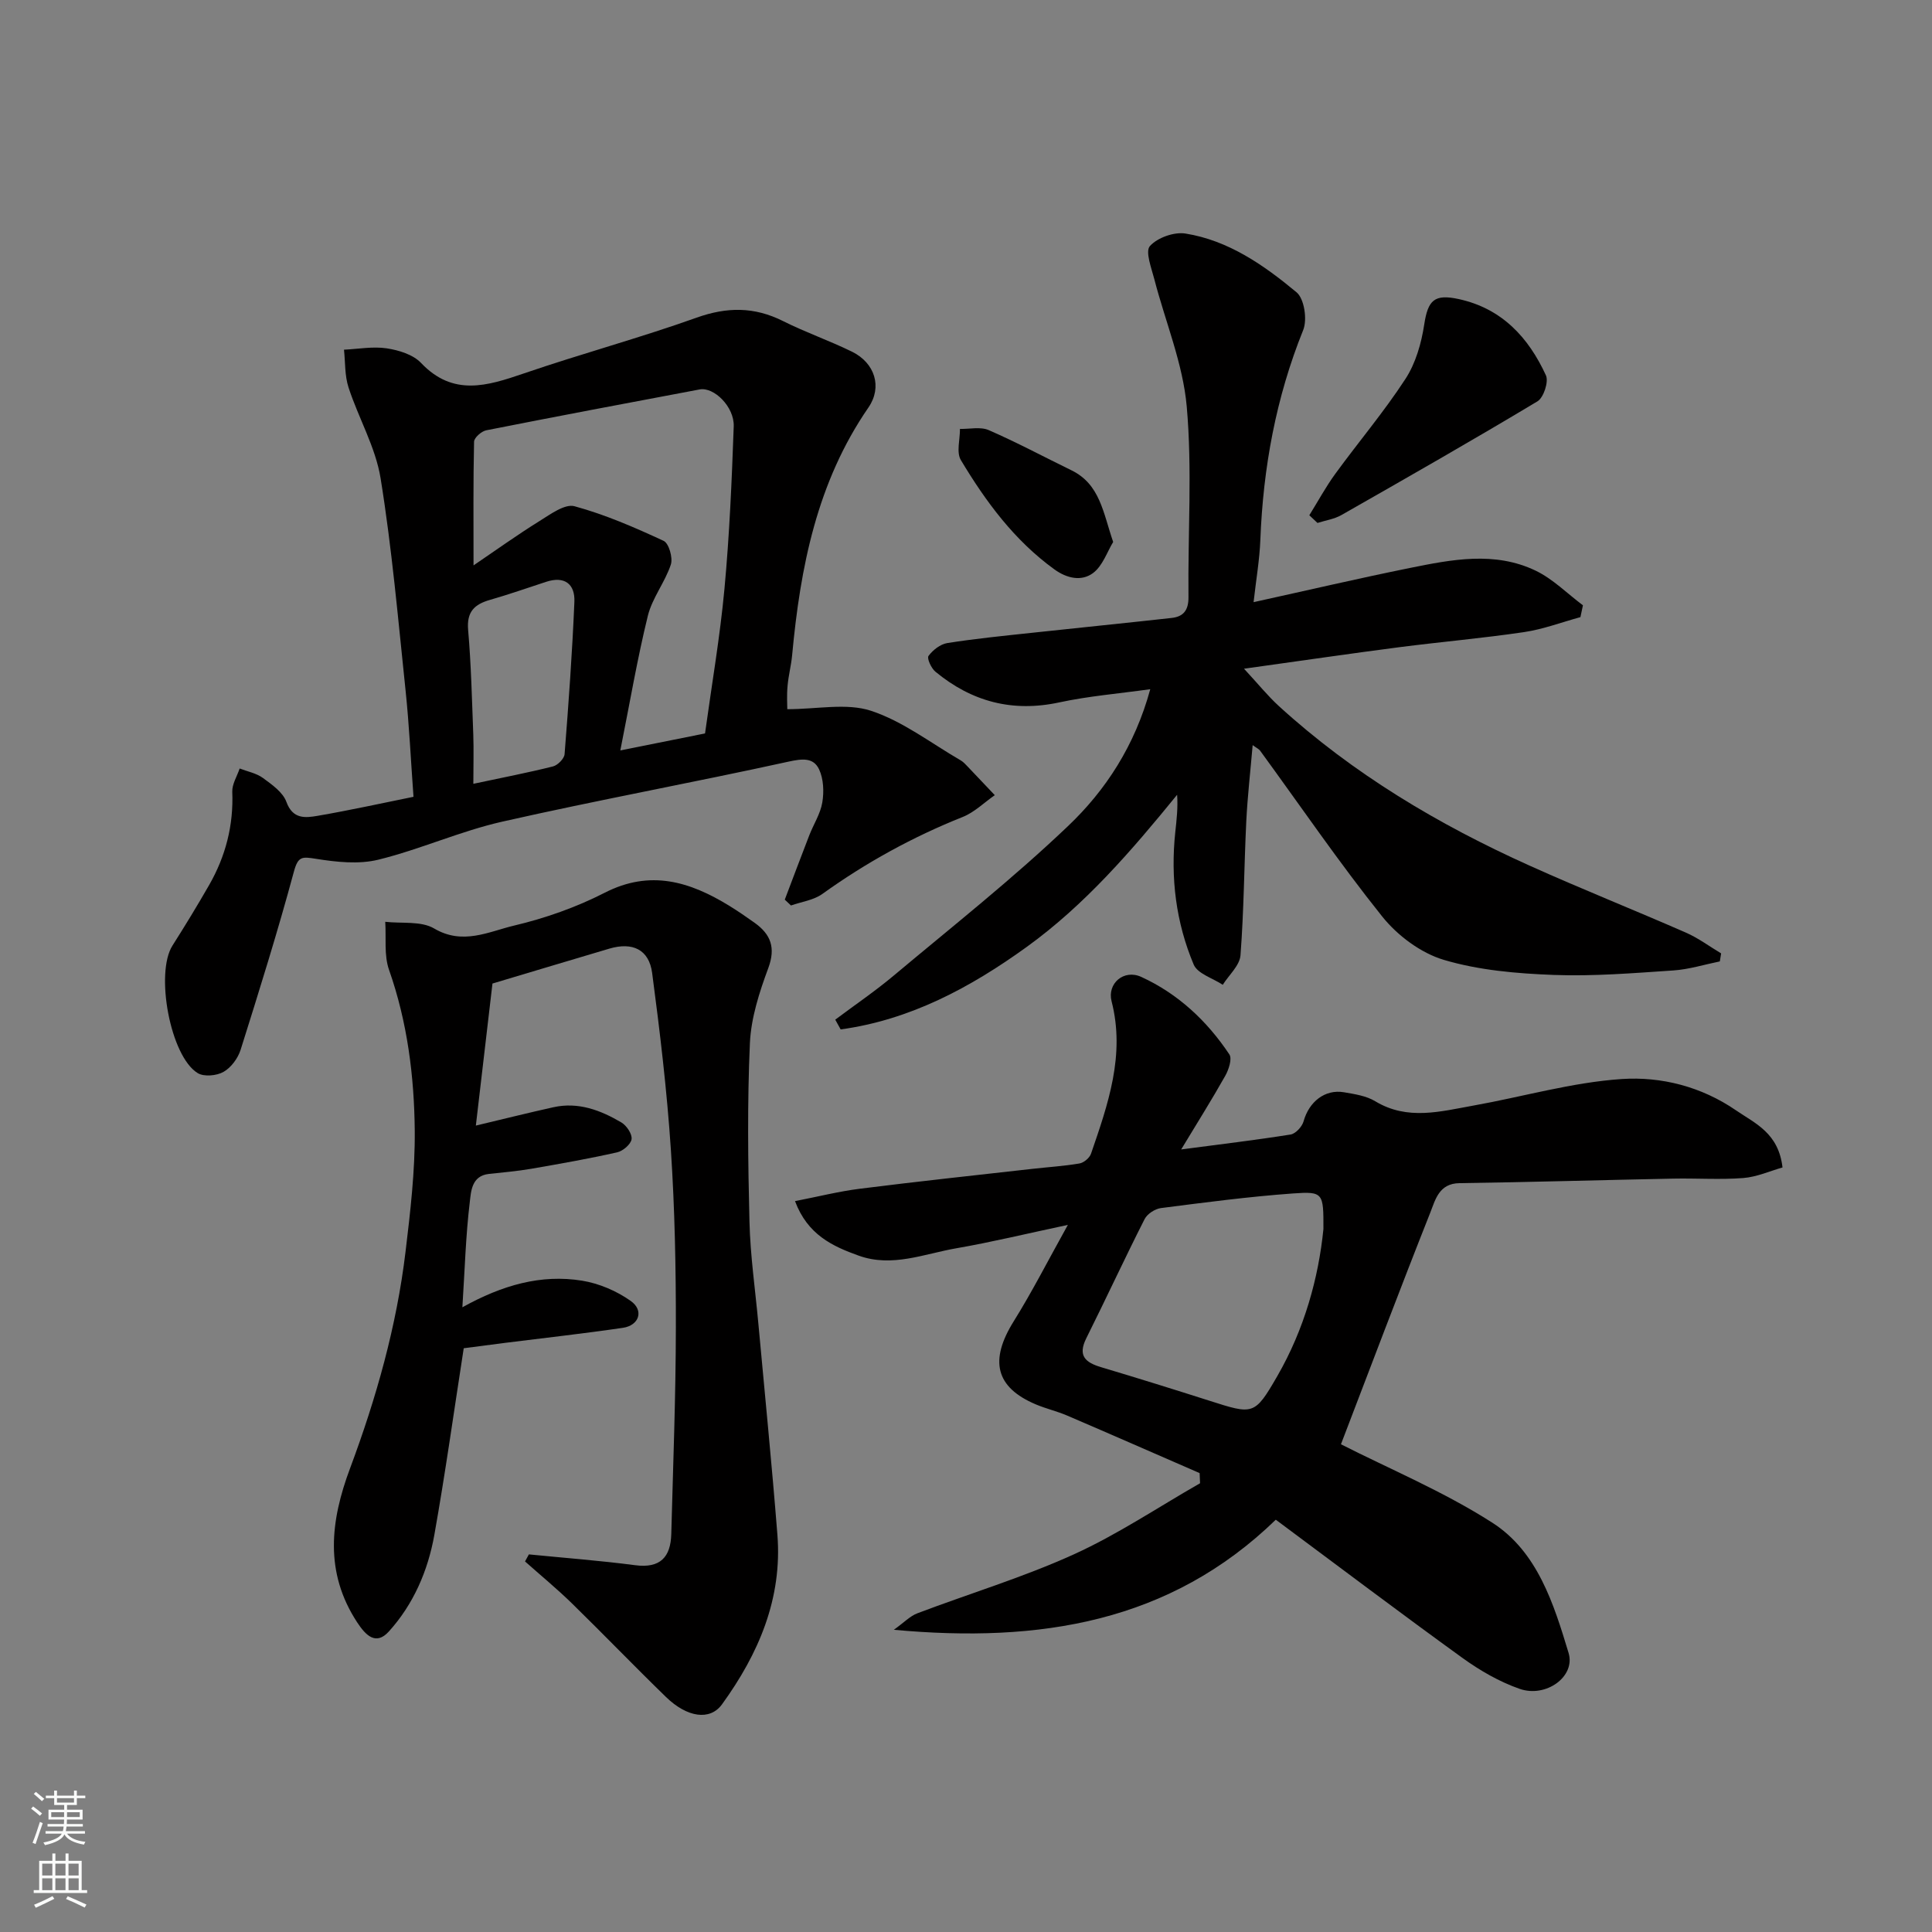
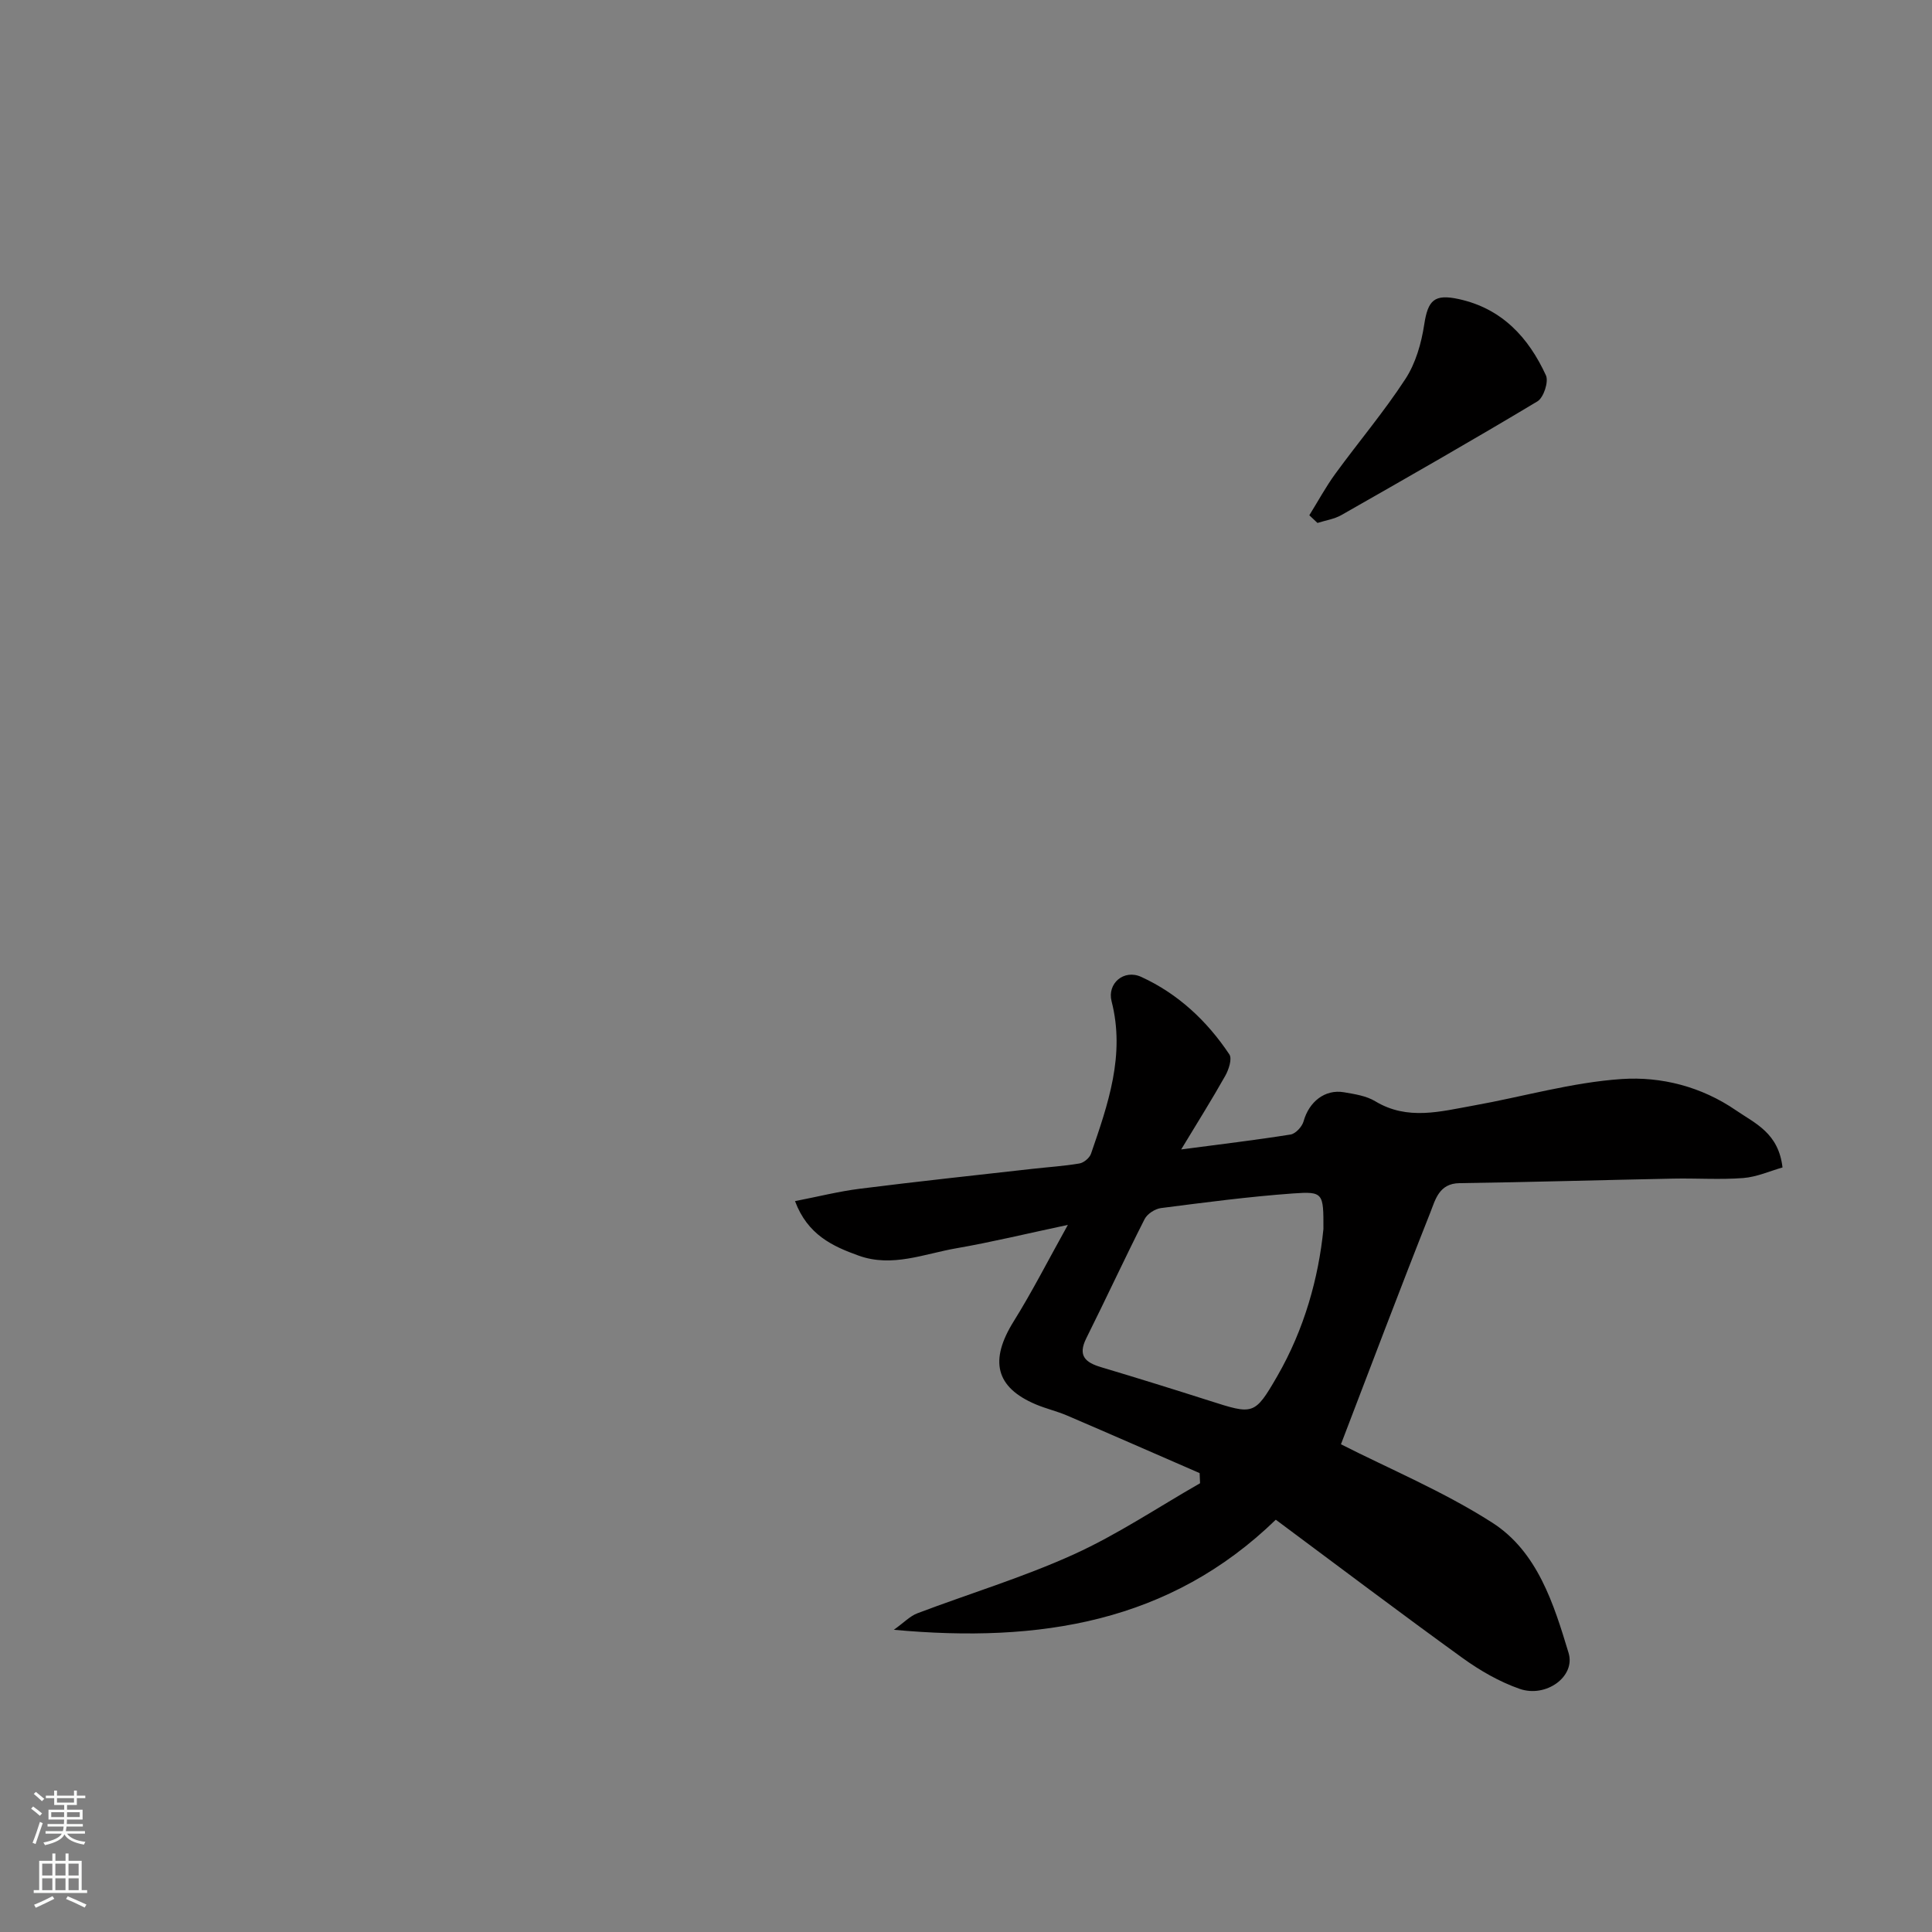
<svg xmlns="http://www.w3.org/2000/svg" enable-background="new 0 0 400 400" viewBox="0 0 400 400">
  <rect x="0" y="0" width="400" height="400" fill="#808080" stroke="none" />
  <g fill="#010000">
    <path d="m369.05 241.71c-2.58.73-5.32 1.97-8.13 2.19-4.8.37-9.66.02-14.48.12-14.76.29-29.52.73-44.28.94-4.22.06-4.98 3.42-6.01 6.03-6.41 16.17-12.55 32.45-18.52 48.03 9.96 5.07 21.23 9.76 31.34 16.24 9.35 6 12.72 16.81 15.79 26.97 1.47 4.89-4.68 9.33-10.13 7.43-4.19-1.46-8.22-3.79-11.84-6.4-12.83-9.27-25.46-18.82-38.65-28.62-21.92 21.25-48.83 25.58-79.08 22.79 2.1-1.5 3.34-2.83 4.86-3.41 10.79-4.09 21.9-7.44 32.37-12.19 9.08-4.12 17.47-9.77 26.17-14.74-.03-.7-.06-1.4-.09-2.1-9.16-3.98-18.3-8-27.47-11.93-2.09-.89-4.34-1.41-6.43-2.29-8.37-3.53-9.66-9.09-4.59-17.21 3.78-6.06 7.03-12.45 11.21-19.96-8.62 1.83-15.81 3.58-23.08 4.84-6.67 1.15-13.28 4.02-20.22 1.53-5.44-1.95-10.59-4.33-13.19-11.29 4.73-.92 9.07-2.02 13.47-2.57 11.87-1.5 23.77-2.77 35.66-4.11 3.26-.37 6.55-.57 9.77-1.12.9-.15 2.08-1.15 2.38-2.01 3.52-10.23 7.12-20.44 4.26-31.57-.94-3.66 2.52-6.7 6.15-5.04 7.61 3.49 13.62 9.11 18.24 16.05.6.9-.13 3.13-.84 4.4-2.79 4.96-5.83 9.79-9.14 15.27 8.17-1.08 15.43-1.94 22.65-3.09 1.05-.17 2.38-1.62 2.69-2.73 1.13-4.05 4.41-6.69 8.36-6.02 2.22.38 4.63.74 6.49 1.87 6.68 4.03 13.51 2.1 20.3.89 10.26-1.83 20.42-4.81 30.74-5.5 8.16-.54 16.48 1.56 23.65 6.49 4.04 2.76 8.79 4.7 9.62 11.82zm-95.05 12.75c.02-7.45 0-7.82-6.28-7.37-9.15.66-18.26 1.86-27.36 3.03-1.23.16-2.83 1.2-3.38 2.28-4.14 8.16-7.98 16.47-12.07 24.66-1.83 3.66-.17 5.04 3.09 6.01 7.47 2.23 14.92 4.55 22.35 6.92 9.12 2.91 9.38 3.1 14.1-5.08 5.61-9.72 8.55-20.39 9.55-30.45z" />
-     <path d="m163 146.83c6.22 0 12.27-1.33 17.33.33 6.6 2.17 12.43 6.71 18.58 10.27.56.33 1.02.85 1.48 1.33 1.87 1.95 3.72 3.91 5.57 5.87-2.2 1.53-4.21 3.54-6.63 4.51-10.36 4.13-20.01 9.44-29.07 15.94-1.81 1.3-4.32 1.62-6.5 2.39-.43-.4-.85-.81-1.28-1.21 1.69-4.45 3.36-8.9 5.08-13.34.89-2.28 2.3-4.44 2.69-6.79.37-2.21.26-4.86-.66-6.83-1.18-2.51-3.49-2.23-6.34-1.61-19.72 4.33-39.6 7.97-59.29 12.43-8.69 1.97-16.97 5.74-25.63 7.87-4.08 1-8.71.49-12.96-.19-2.84-.45-3.66-.54-4.53 2.69-3.34 12.38-7.17 24.62-11.02 36.85-.56 1.77-1.97 3.69-3.54 4.58-1.42.81-4.04 1.05-5.34.26-5.69-3.46-8.85-20.71-5.23-26.41 2.62-4.13 5.17-8.31 7.6-12.55 3.41-5.96 5.06-12.35 4.78-19.29-.06-1.58.99-3.21 1.53-4.82 1.63.63 3.47.97 4.83 1.97 1.86 1.36 4.12 2.95 4.84 4.93 1.32 3.64 3.92 3.33 6.45 2.9 6.7-1.15 13.34-2.62 19.87-3.94-.56-7.67-.89-14.86-1.64-22.01-1.54-14.66-2.82-29.38-5.17-43.92-1.04-6.46-4.58-12.48-6.64-18.82-.8-2.45-.66-5.2-.94-7.82 2.96-.14 5.98-.71 8.85-.28 2.49.38 5.46 1.29 7.1 3.02 6.63 6.99 13.7 4.77 21.27 2.18 11.84-4.06 23.96-7.33 35.75-11.54 6.32-2.26 11.99-2.29 17.94.7 4.65 2.33 9.61 4.05 14.28 6.34 4.73 2.33 6.31 7.31 3.39 11.55-10.67 15.48-14.11 33.1-15.8 51.31-.2 2.11-.76 4.19-.94 6.3-.19 1.95-.06 3.91-.06 4.85zm-17.03 5.02c1.4-10.18 3.1-20.02 4.02-29.93 1.04-11.18 1.52-22.43 1.92-33.66.14-4.04-4.1-8.19-7.06-7.63-14.74 2.77-29.47 5.55-44.18 8.46-1 .2-2.5 1.53-2.52 2.36-.19 8.3-.11 16.61-.11 25.61 4.51-3.06 8.99-6.28 13.67-9.19 2.25-1.4 5.23-3.6 7.23-3.06 6.35 1.73 12.47 4.39 18.46 7.17 1.08.5 1.95 3.52 1.49 4.91-1.21 3.66-3.85 6.91-4.76 10.6-2.19 8.91-3.72 17.97-5.7 27.88 6.45-1.28 11.67-2.34 17.54-3.52zm-47.97 10.43c6.04-1.29 11.3-2.3 16.49-3.6.98-.25 2.32-1.6 2.4-2.53.83-10.5 1.59-21.01 2.03-31.53.16-3.7-2.02-5.42-5.85-4.16-3.86 1.26-7.7 2.61-11.6 3.73-3.24.92-4.87 2.46-4.55 6.22.63 7.23.79 14.5 1.07 21.75.11 3.13.01 6.27.01 10.12z" />
-     <path d="m238.15 142.69c-6.62.93-12.8 1.43-18.82 2.73-9.71 2.1-18.16-.15-25.67-6.36-.86-.71-1.79-2.76-1.42-3.26.89-1.21 2.44-2.43 3.88-2.66 5.82-.92 11.7-1.5 17.57-2.13 9.62-1.04 19.26-2 28.88-3.07 2.45-.27 3.52-1.6 3.49-4.33-.14-13.16.8-26.4-.36-39.46-.79-8.91-4.44-17.56-6.71-26.35-.6-2.31-1.92-5.73-.91-6.86 1.55-1.73 4.99-2.96 7.34-2.59 8.93 1.42 16.27 6.56 23.02 12.17 1.6 1.33 2.25 5.66 1.37 7.82-5.64 13.99-8.29 28.48-8.87 43.46-.16 4.09-.87 8.15-1.4 12.87 11.24-2.47 21.75-4.93 32.32-7.07 8.7-1.76 17.6-3.52 26.08.55 3.58 1.72 6.54 4.74 9.79 7.17-.17.82-.35 1.63-.52 2.45-3.88 1.06-7.71 2.51-11.66 3.1-8.59 1.27-17.25 2.02-25.87 3.13-10.18 1.32-20.34 2.81-32.12 4.45 2.94 3.17 4.92 5.64 7.23 7.75 15.38 14.03 33.05 24.54 51.94 33.04 10.69 4.81 21.59 9.15 32.32 13.85 2.56 1.12 4.87 2.85 7.29 4.3-.09.55-.18 1.1-.27 1.66-3.2.65-6.38 1.65-9.6 1.87-8.25.55-16.55 1.24-24.79.93-7.64-.29-15.49-.96-22.75-3.12-4.77-1.42-9.6-5.03-12.76-8.98-8.87-11.08-16.89-22.84-25.27-34.32-.27-.37-.75-.57-1.55-1.16-.47 5.46-1.06 10.59-1.32 15.74-.45 9.26-.49 18.54-1.2 27.77-.16 2.12-2.39 4.08-3.67 6.11-2.07-1.37-5.22-2.29-6.02-4.19-3.67-8.72-4.82-17.96-3.81-27.42.27-2.52.57-5.04.38-7.73-9.45 11.6-19.06 22.77-31.11 31.48-11.71 8.46-24.18 15.13-38.55 17.1-.37-.67-.75-1.35-1.12-2.02 4.08-3.06 8.31-5.93 12.2-9.2 12.1-10.14 24.52-19.95 35.93-30.82 7.89-7.48 13.91-16.75 17.09-28.4z" />
-     <path d="m109.5 321.82c7.34.73 14.7 1.28 22.01 2.24 5.19.68 7.34-1.68 7.47-6.44.38-14.25.93-28.5.95-42.76.02-12.26-.22-24.55-1.03-36.78-.81-12.25-2.27-24.47-3.88-36.64-.65-4.88-4.08-6.45-8.88-5.03-7.8 2.31-15.58 4.65-24.18 7.22-1.09 9.3-2.24 19.14-3.44 29.41 5.97-1.42 11-2.68 16.06-3.8 5.14-1.14 9.75.61 14.05 3.14 1.09.64 2.28 2.4 2.13 3.47-.14 1.05-1.78 2.46-2.99 2.73-5.88 1.32-11.82 2.37-17.77 3.4-2.9.5-5.85.75-8.78 1.07-3.61.39-3.7 3.67-3.96 5.86-.83 6.85-1.02 13.78-1.53 21.75 8.27-4.6 16.3-6.88 24.78-5.51 3.52.57 7.17 2.13 10.08 4.2 2.77 1.96 1.75 5.06-1.62 5.56-8.1 1.19-16.24 2.09-24.36 3.11-3.06.39-6.12.8-8.6 1.12-2.04 13.14-3.82 25.92-6.08 38.62-1.32 7.43-4.32 14.39-9.43 20.03-2.67 2.95-4.78.81-6.56-1.91-6.8-10.39-5.54-20.99-1.46-31.89 5.42-14.52 9.63-29.4 11.48-44.82 1-8.32 1.98-16.72 1.91-25.07-.11-11.28-1.52-22.48-5.32-33.29-1.07-3.04-.57-6.63-.79-9.96 3.41.39 7.42-.21 10.12 1.38 5.94 3.51 11.29.65 16.57-.6 6.43-1.52 12.85-3.78 18.73-6.79 9.46-4.85 17.66-2.31 25.82 2.7 1.8 1.11 3.55 2.31 5.27 3.54 3.31 2.38 4.36 5.12 2.8 9.34-1.85 4.99-3.57 10.3-3.81 15.54-.55 12.3-.4 24.65-.09 36.97.17 7.05 1.2 14.07 1.84 21.1 1.33 14.56 2.79 29.11 3.94 43.69 1.05 13.24-3.9 24.7-11.47 35.15-2.48 3.42-7.22 2.73-11.6-1.53-6.57-6.38-12.93-12.99-19.48-19.39-3.1-3.02-6.46-5.79-9.7-8.67.26-.49.53-.98.8-1.46z" />
+     <path d="m109.5 321.82z" />
    <path d="m271.08 106.68c1.78-2.86 3.39-5.85 5.37-8.57 4.8-6.59 10.1-12.85 14.54-19.67 2.11-3.24 3.29-7.37 3.88-11.25.77-5.06 2.1-6.38 7.19-5.26 8.92 1.96 14.41 7.95 18.01 15.79.6 1.31-.48 4.6-1.75 5.37-13.41 8.05-27.01 15.81-40.6 23.55-1.48.84-3.29 1.1-4.95 1.63-.57-.53-1.13-1.06-1.69-1.59z" />
-     <path d="m230.47 112.21c-1.24 2.02-2.18 4.97-4.19 6.45-2.32 1.71-5.31 1.16-8-.79-8.28-6-14.19-14.02-19.34-22.61-.97-1.61-.17-4.28-.19-6.46 2 .05 4.25-.49 5.95.25 5.81 2.53 11.41 5.53 17.11 8.31 5.96 2.89 6.58 8.81 8.66 14.85z" />
  </g>
  <path d="m6.44 374.46.42-.45c.65.47 1.27.95 1.85 1.44l-.45.49c-.65-.56-1.25-1.06-1.82-1.48m.93 7.33-.63-.26c.55-1.36 1.05-2.8 1.52-4.33.19.1.38.19.59.27-.46 1.29-.95 2.73-1.48 4.32m-.38-10.38.44-.42c.43.34 1.01.82 1.74 1.44l-.49.49c-.53-.51-1.09-1.01-1.69-1.51m2.5.35h1.72v-1.04h.59v1.04h3.52v-1.04h.59v1.04h1.75v.53h-1.75v1.42h-2.03v.97h3.22v2.03h-3.24c0 .35-.01.66-.03.93h3.32v.53h-3.37c-.03.27-.08.58-.15.94h3.96v.53h-3.71c.67.92 1.93 1.48 3.79 1.68-.13.24-.23.44-.29.59-2.13-.38-3.48-1.08-4.04-2.12-.43.97-1.77 1.72-4.03 2.23-.09-.19-.2-.37-.33-.55 2.1-.42 3.37-1.03 3.81-1.83h-3.36v-.53h3.58c.08-.29.13-.61.16-.94h-3.33v-.53h3.39c.02-.27.04-.58.04-.93h-3.23v-2.03h3.25v-.97h-2.07v-1.42h-1.73zm1.12 3.44v1h2.65c.01-.3.02-.44.01-.4v-.25-.35zm1.19-2h3.52v-.91h-3.52zm4.71 2h-2.63v.59c0 .15-.01.28-.01.4h2.64z" fill="#fafbfa" />
  <path d="m13.56 383.74h.63v1.52h2.72v6.07h1.13v.6h-11.06v-.6h1.13v-6.07h2.73v-1.52h.63v1.52h2.1v-1.52zm-2.69 8.83.38.56c-1.24.63-2.53 1.25-3.85 1.85-.1-.21-.21-.42-.34-.63 1.36-.55 2.63-1.15 3.81-1.78m-2.13-4.27h2.1v-2.45h-2.1zm0 3.04h2.1v-2.46h-2.1zm2.72-3.04h2.1v-2.45h-2.1zm0 3.04h2.1v-2.46h-2.1zm6.07 3.6c-1.41-.71-2.7-1.3-3.86-1.78l.35-.56c1.45.62 2.75 1.19 3.88 1.72zm-1.25-9.09h-2.1v2.45h2.1zm-2.09 5.49h2.1v-2.46h-2.1z" fill="#fafbfa" />
</svg>